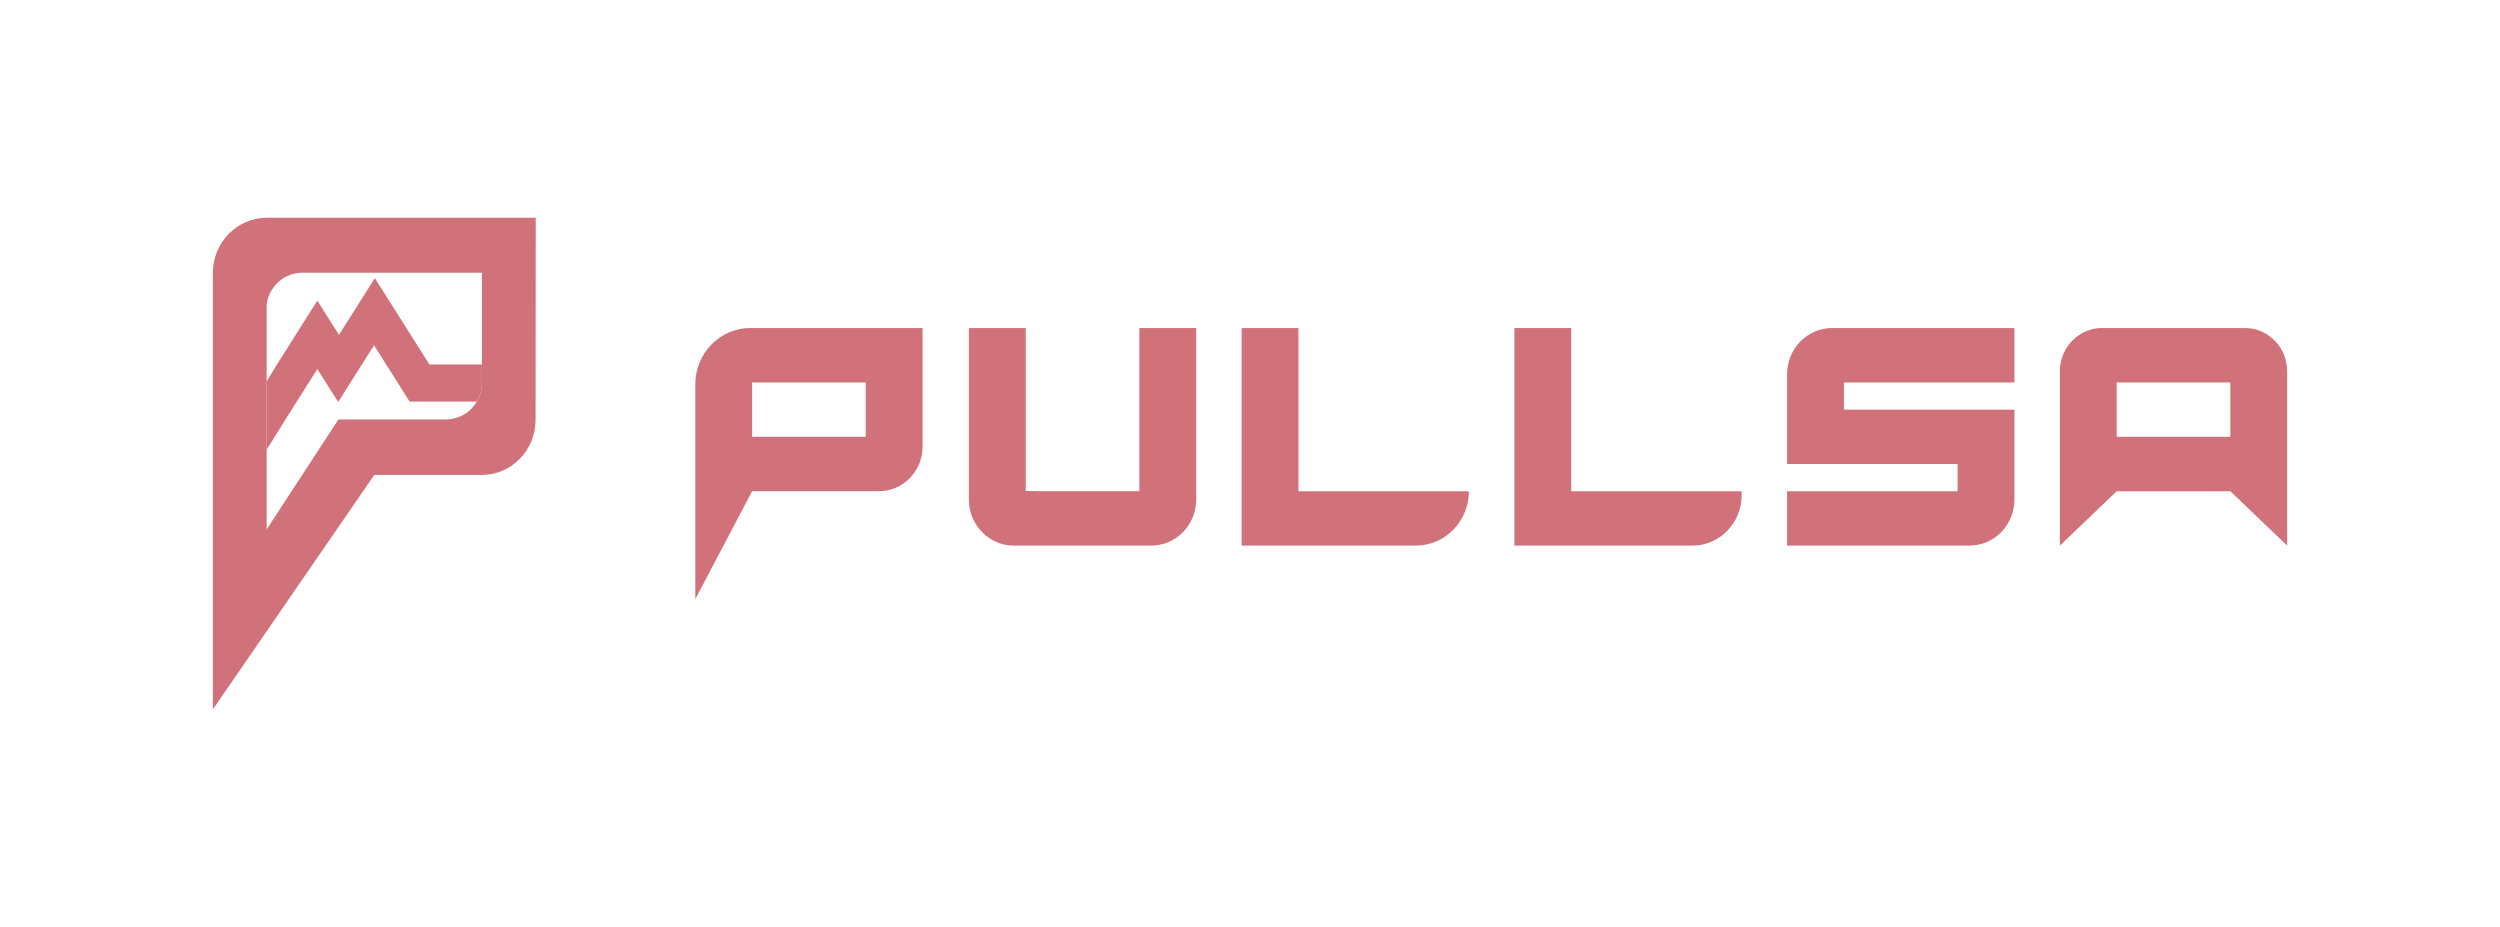
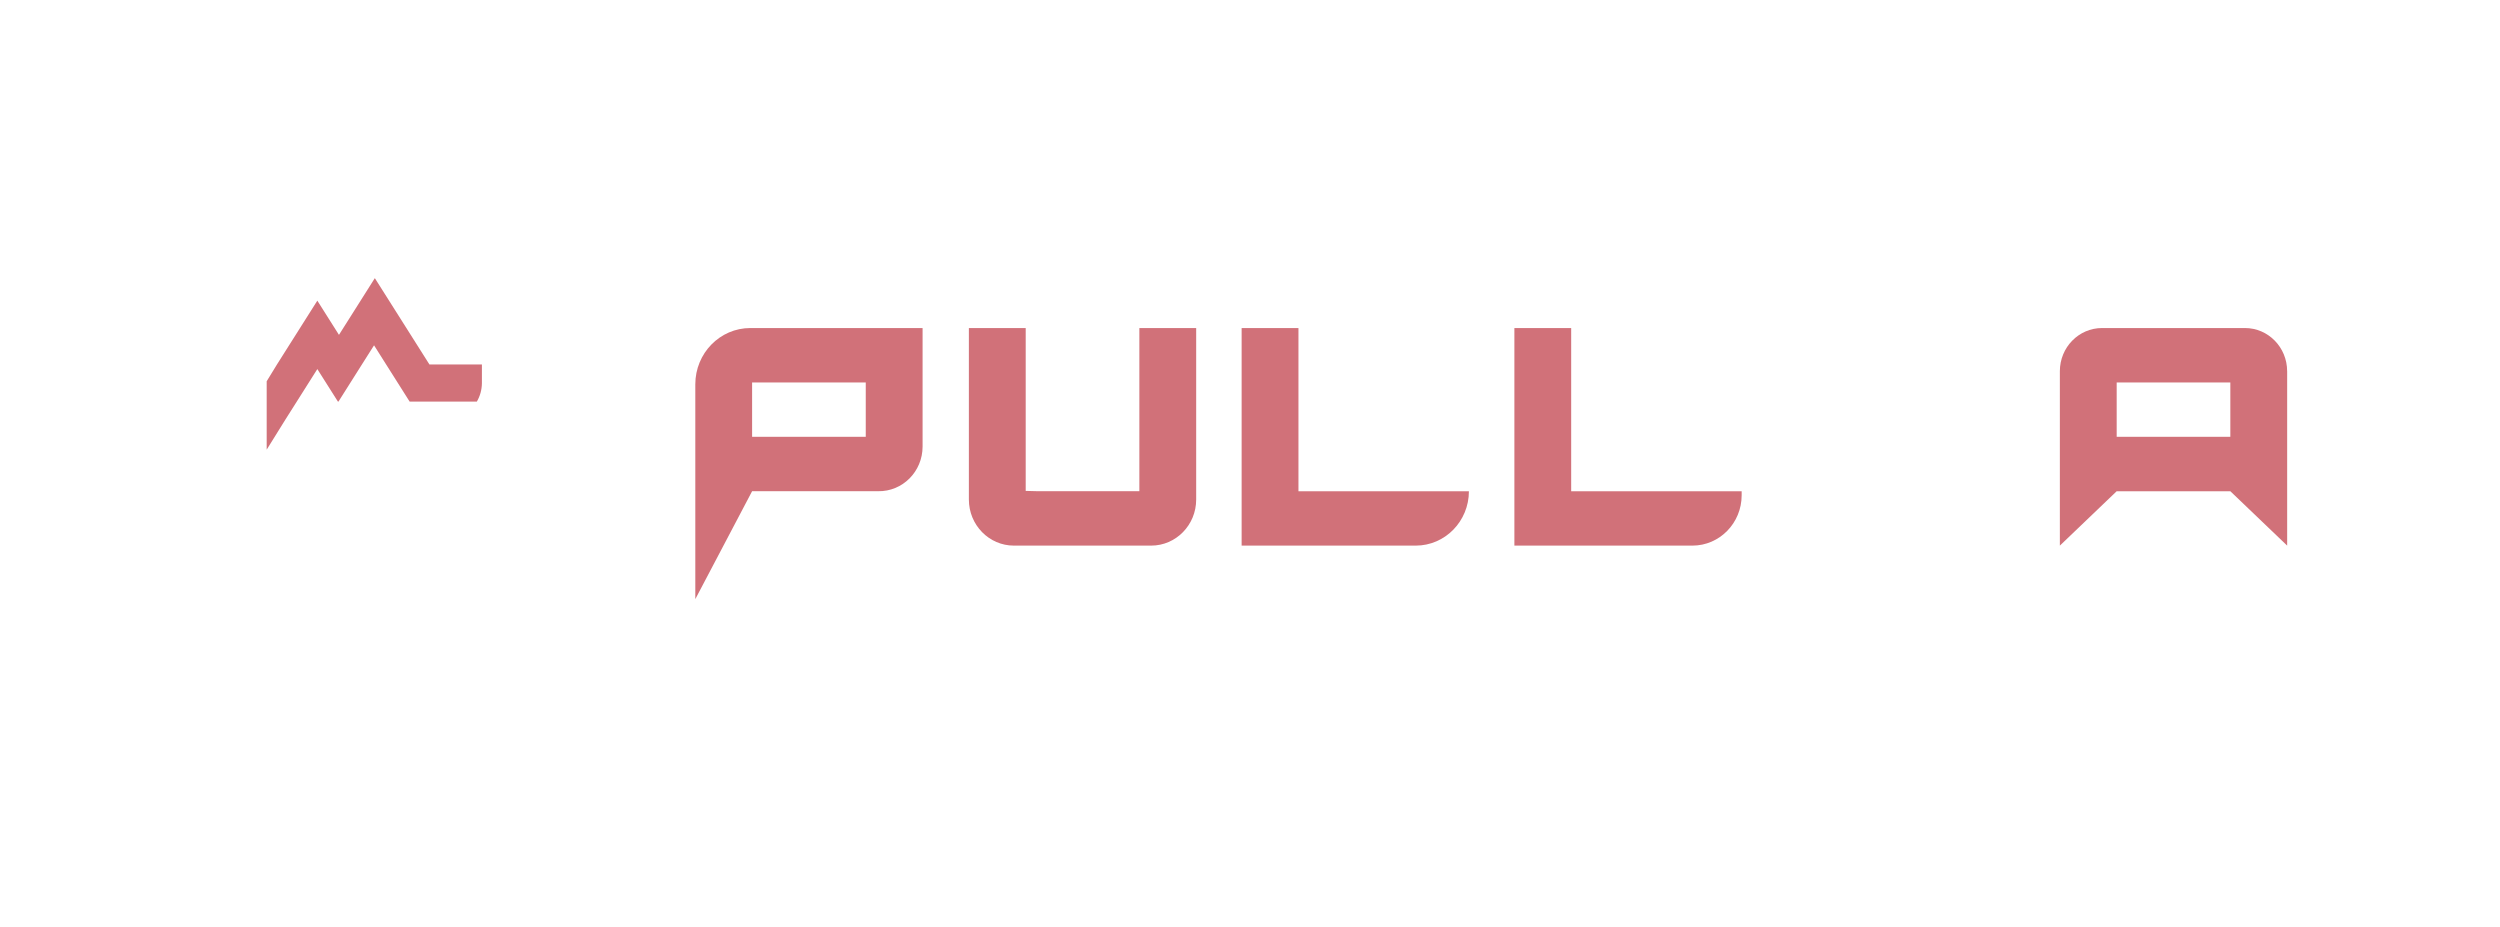
<svg xmlns="http://www.w3.org/2000/svg" width="89" height="33" viewBox="0 0 89 33" fill="none">
  <path d="M32.844 13.213V15.898C32.844 16.787 32.131 17.503 31.261 17.487H31.24L26.775 17.487L24.753 21.329V13.682C24.753 12.575 25.63 11.678 26.713 11.678H32.844V13.213L32.844 13.213ZM30.821 14.016V13.615H26.775V15.551H30.821V14.016V14.016Z" fill="#D17179" />
  <path d="M42.584 11.678V17.784C42.584 18.69 41.866 19.424 40.98 19.424H36.096C35.21 19.424 34.492 18.69 34.492 17.784V11.678H36.515V17.476L36.934 17.487H40.142L40.561 17.486V11.678H42.584H42.584Z" fill="#D17179" />
  <path d="M52.293 17.488C52.293 18.557 51.445 19.424 50.399 19.424H44.202V11.679H46.225V17.488H52.293Z" fill="#D17179" />
  <path d="M62.003 17.488V17.631C62.003 18.621 61.218 19.424 60.249 19.424H53.912V11.679H55.934V17.488H62.003Z" fill="#D17179" />
-   <path d="M65.644 14.016V14.583H71.713V17.784C71.713 18.69 70.995 19.424 70.109 19.424H63.621V17.488H69.69V16.519H63.621V13.318C63.621 12.412 64.34 11.678 65.225 11.678H71.713V13.615H65.644L65.645 14.016L65.644 14.016Z" fill="#D17179" />
  <path d="M81.423 13.214V19.424L79.4 17.488H75.354L73.331 19.424V13.214C73.331 12.366 74.004 11.678 74.833 11.678H79.92C80.75 11.678 81.422 12.366 81.422 13.214H81.423ZM79.4 15.551V13.615H75.354V15.551H79.4Z" fill="#D17179" />
-   <path d="M9.503 7.752C8.44 7.752 7.578 8.633 7.578 9.721V25.255L13.325 16.907H17.152C18.215 16.907 19.067 16.026 19.067 14.939L19.072 7.752H9.504L9.503 7.752ZM17.156 14.932V13.643C17.153 13.882 17.088 14.105 16.976 14.296C16.849 14.512 16.663 14.687 16.442 14.798C16.272 14.883 16.081 14.932 15.879 14.932H12.048L9.493 18.848V10.842C9.511 10.707 9.548 10.579 9.603 10.46C9.795 10.043 10.197 9.746 10.671 9.713L10.669 9.71H17.156V14.932Z" fill="#D17179" />
  <path d="M15.287 12.974L15.064 12.621L14.086 11.075L13.344 9.902L12.574 11.12L12.067 11.921L11.885 11.633L11.297 10.703L10.527 11.921L10.323 12.243L9.861 12.974L9.494 13.573V16.008L10.163 14.932L10.565 14.297L11.297 13.139L12.03 14.297H12.049L12.809 13.094L12.885 12.974L13.316 12.293L13.746 12.974L14.583 14.297H16.976C17.088 14.105 17.153 13.882 17.156 13.644V12.975H15.287V12.974Z" fill="#D17179" />
</svg>